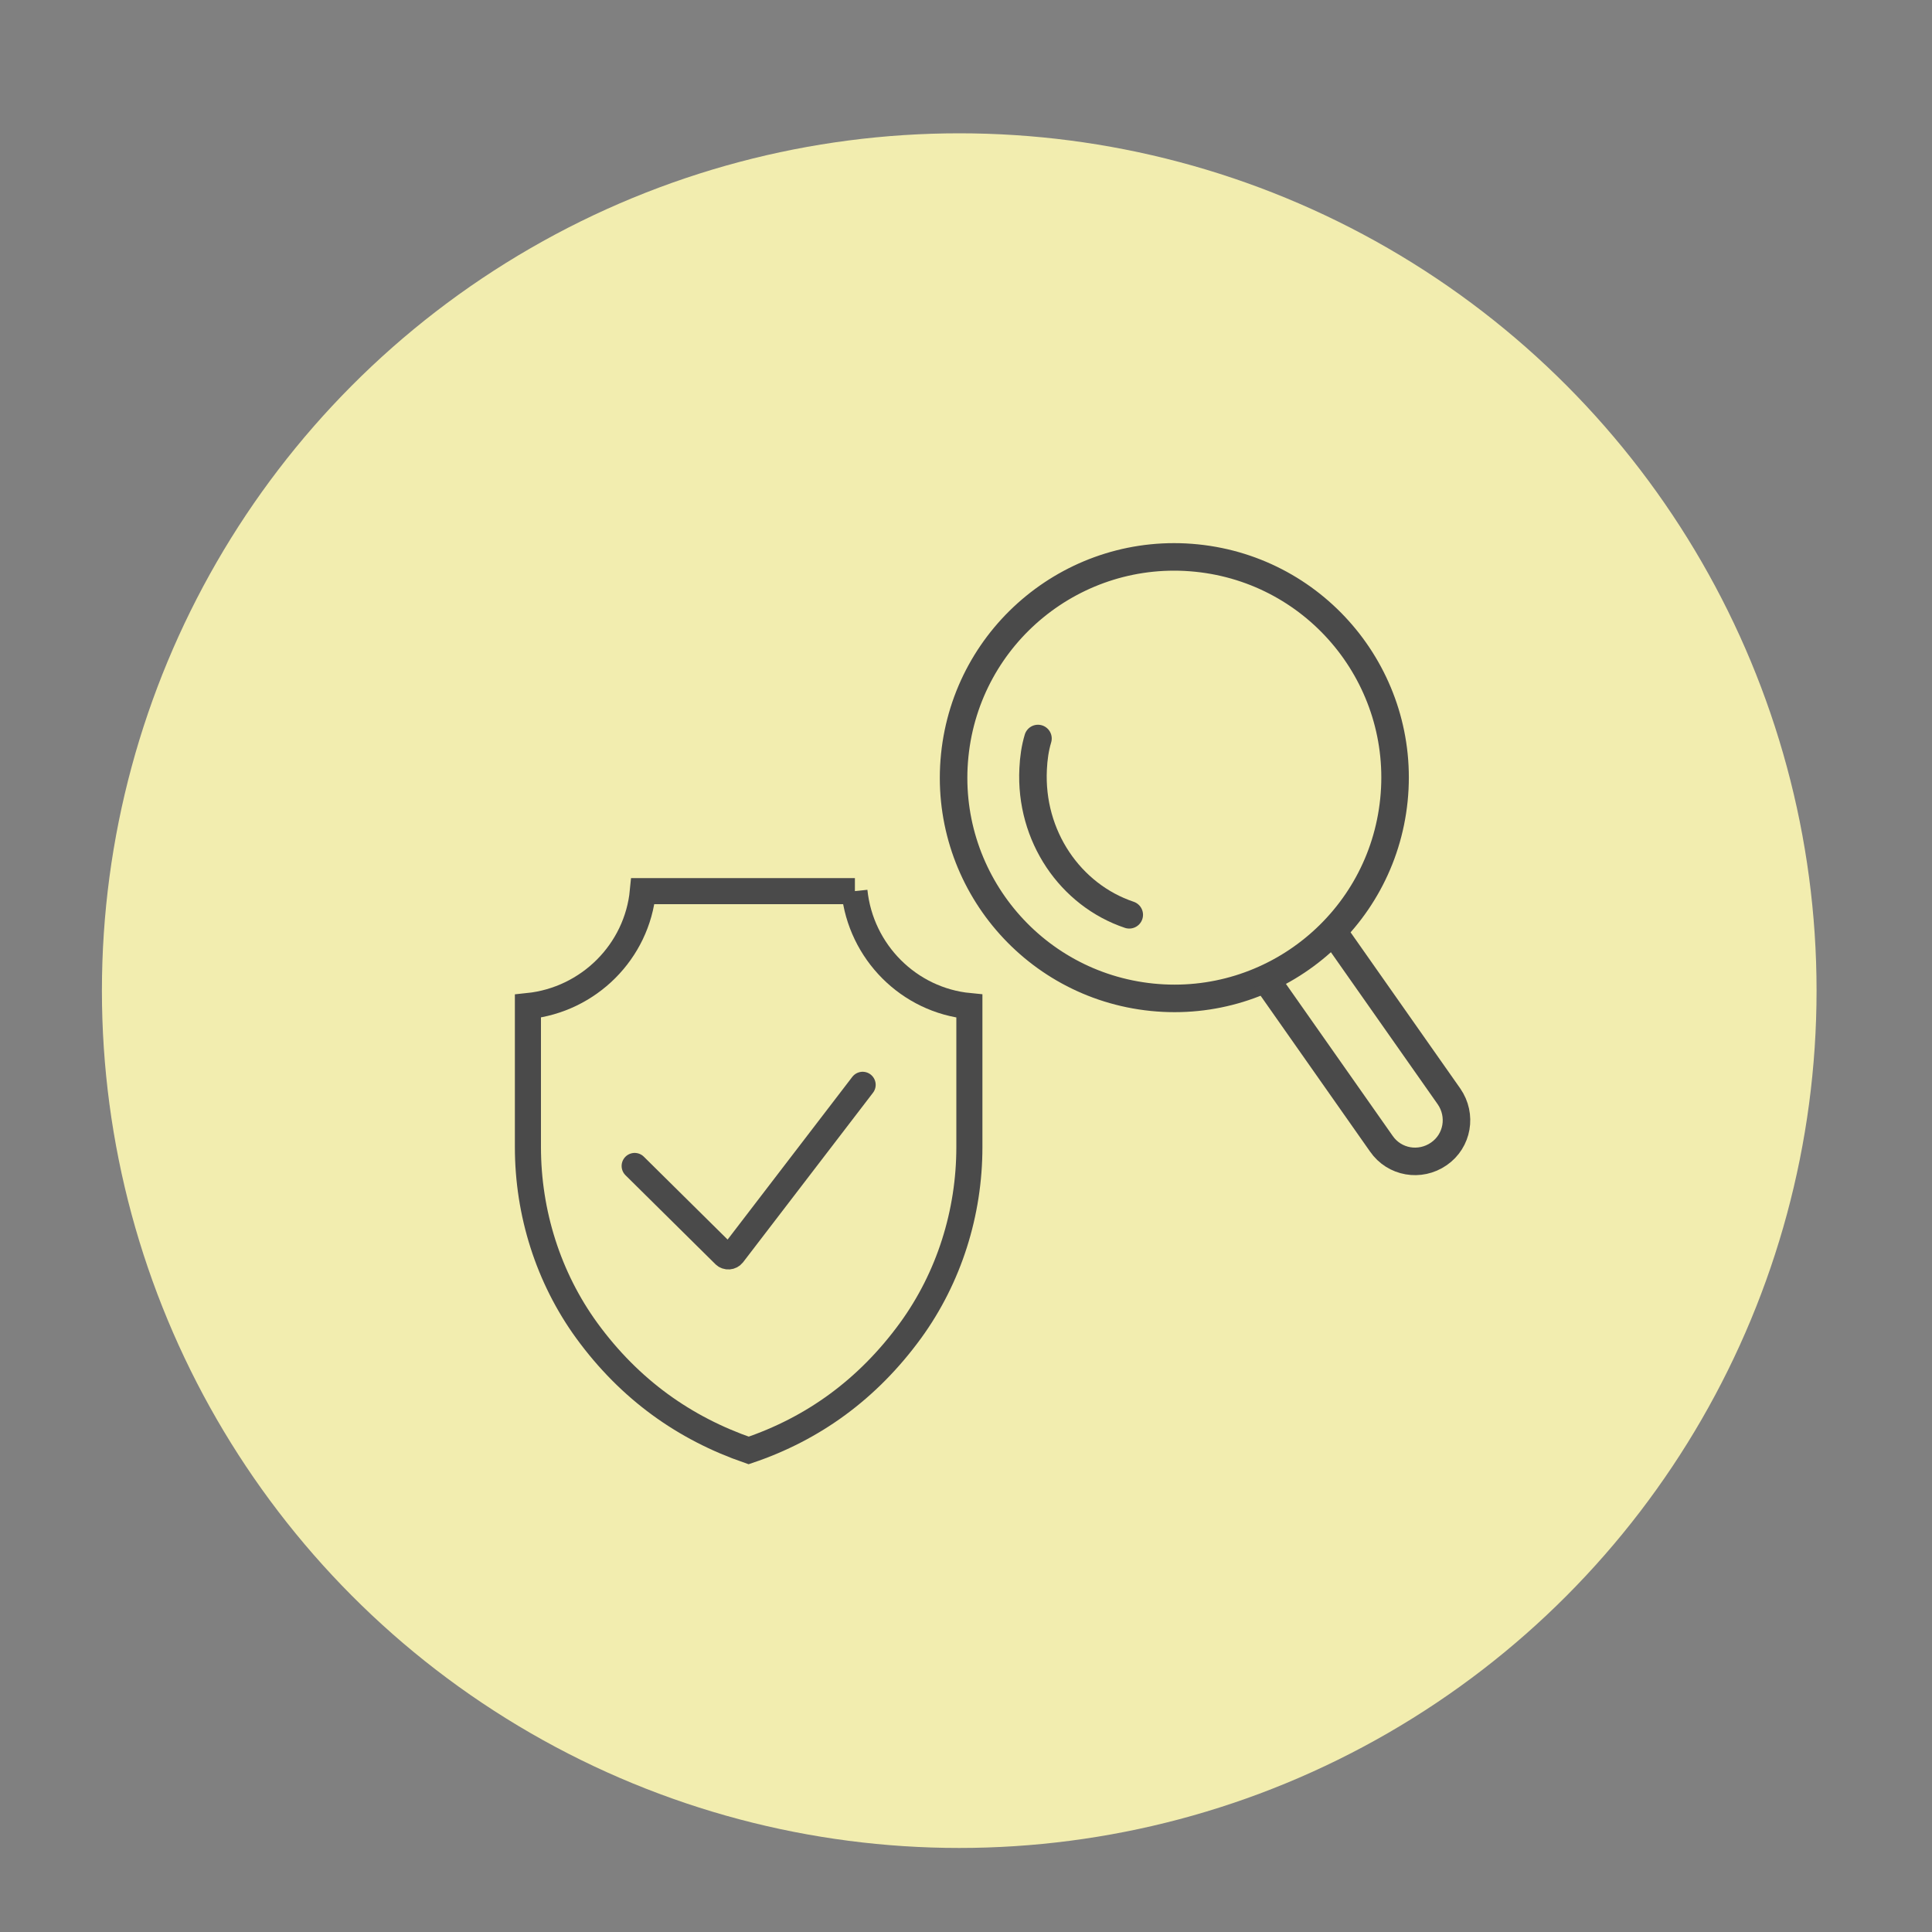
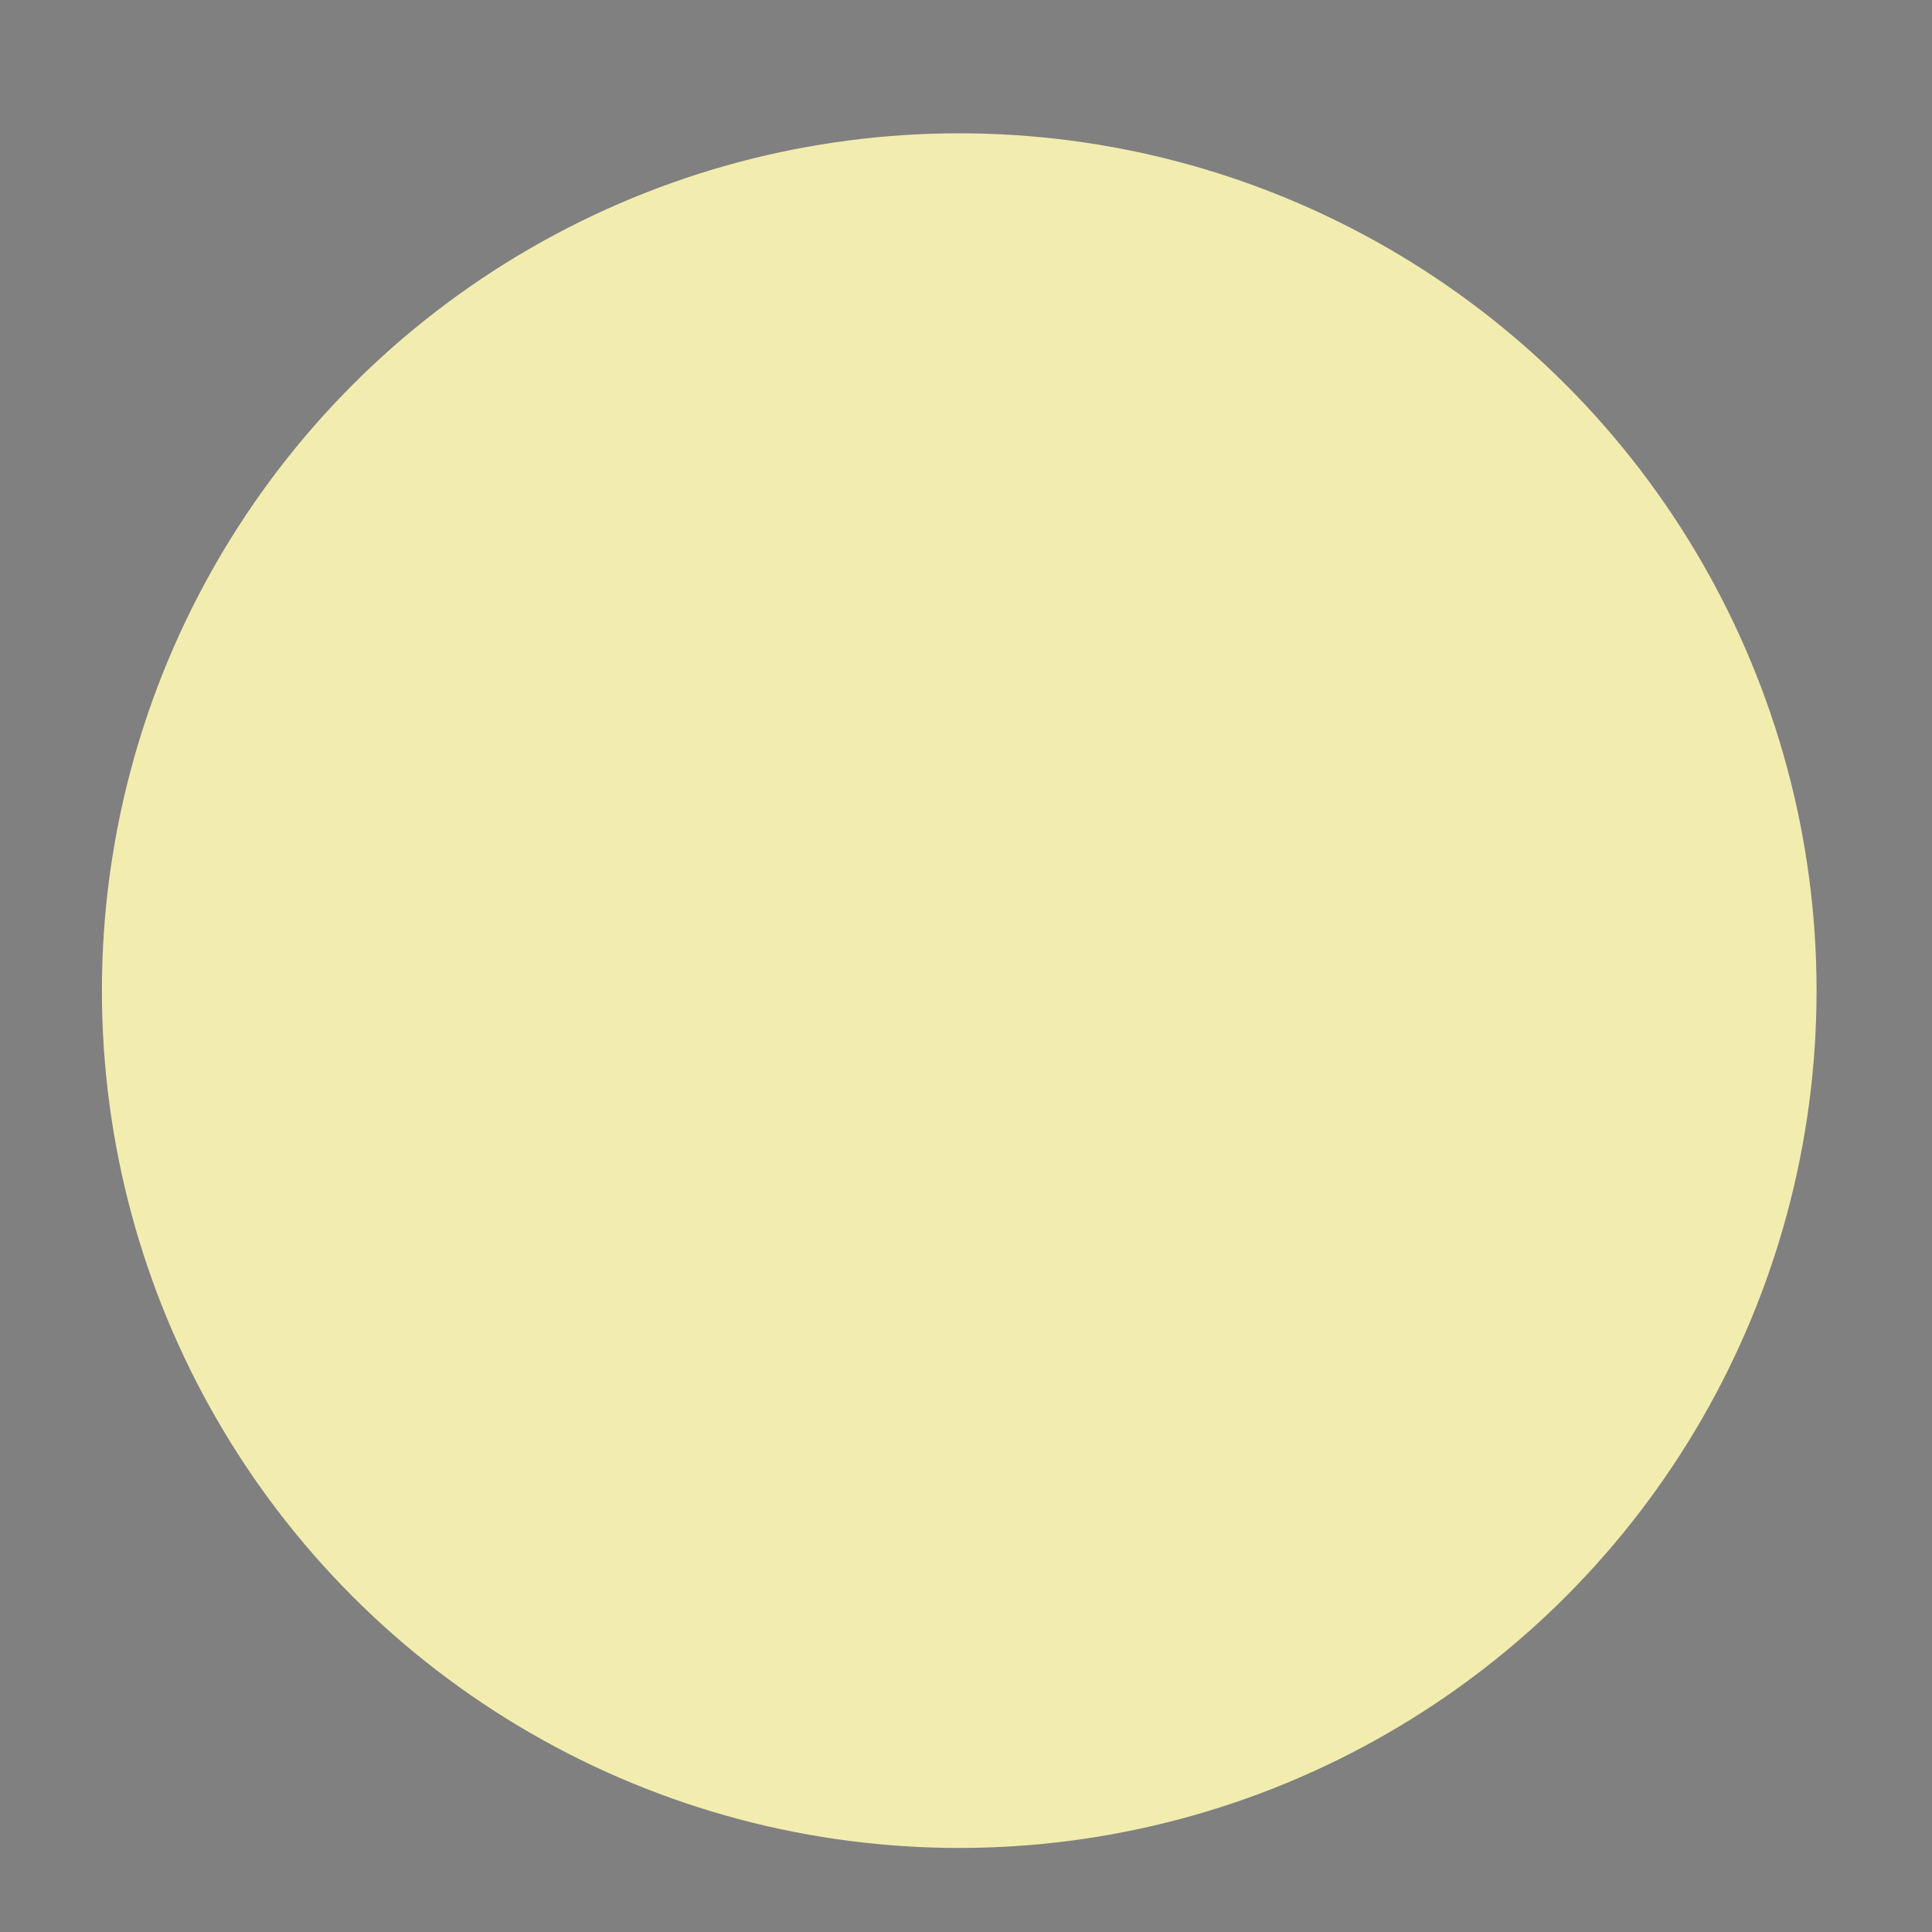
<svg xmlns="http://www.w3.org/2000/svg" id="Layer_1" version="1.1" viewBox="0 0 400 400">
  <rect x="0" y="0" width="400" height="400" fill="#808080" stroke="none" />
  <defs>
    <style>
      .st0 {
        fill: #f2edaf;
      }

      .st1 {
        stroke-width: 5.4px;
      }

      .st1, .st2 {
        fill: none;
        stroke: #4a4a4a;
        stroke-linecap: round;
        stroke-miterlimit: 10;
      }

      .st2 {
        stroke-width: 5.7px;
      }
    </style>
  </defs>
  <circle class="st0" cx="198.6" cy="205.1" r="177.5" />
  <g>
-     <path class="st1" d="M131.4,241.4l18.6,18.4c.5.5,1.3.4,1.7-.1l26.9-35.1" />
-     <path class="st1" d="M177,184.5h-43.9c-1.2,12.5-11.2,22.5-23.8,23.8v29.2c0,13.6,4.2,27,12.2,38,8.9,12.2,20.2,20.2,33.5,24.8,13.3-4.5,24.6-12.6,33.5-24.8,8-11,12.2-24.4,12.2-38v-29.2c-12.5-1.2-22.5-11.2-23.8-23.8Z" />
-   </g>
+     </g>
  <g>
    <g>
-       <path class="st2" d="M233.8,189.4c-12.2-4.1-20.6-16.3-19.9-30.2.1-2.2.4-4.3,1-6.3" />
-       <circle class="st2" cx="243" cy="160.9" r="45.7" transform="translate(58.5 386.5) rotate(-84.2)" />
-     </g>
-     <path class="st2" d="M262.4,203.2l23.6,33.6c2.7,3.9,8,4.8,11.9,2.1h0c3.9-2.7,4.8-8,2.1-11.9l-23.6-33.6" />
+       </g>
  </g>
</svg>